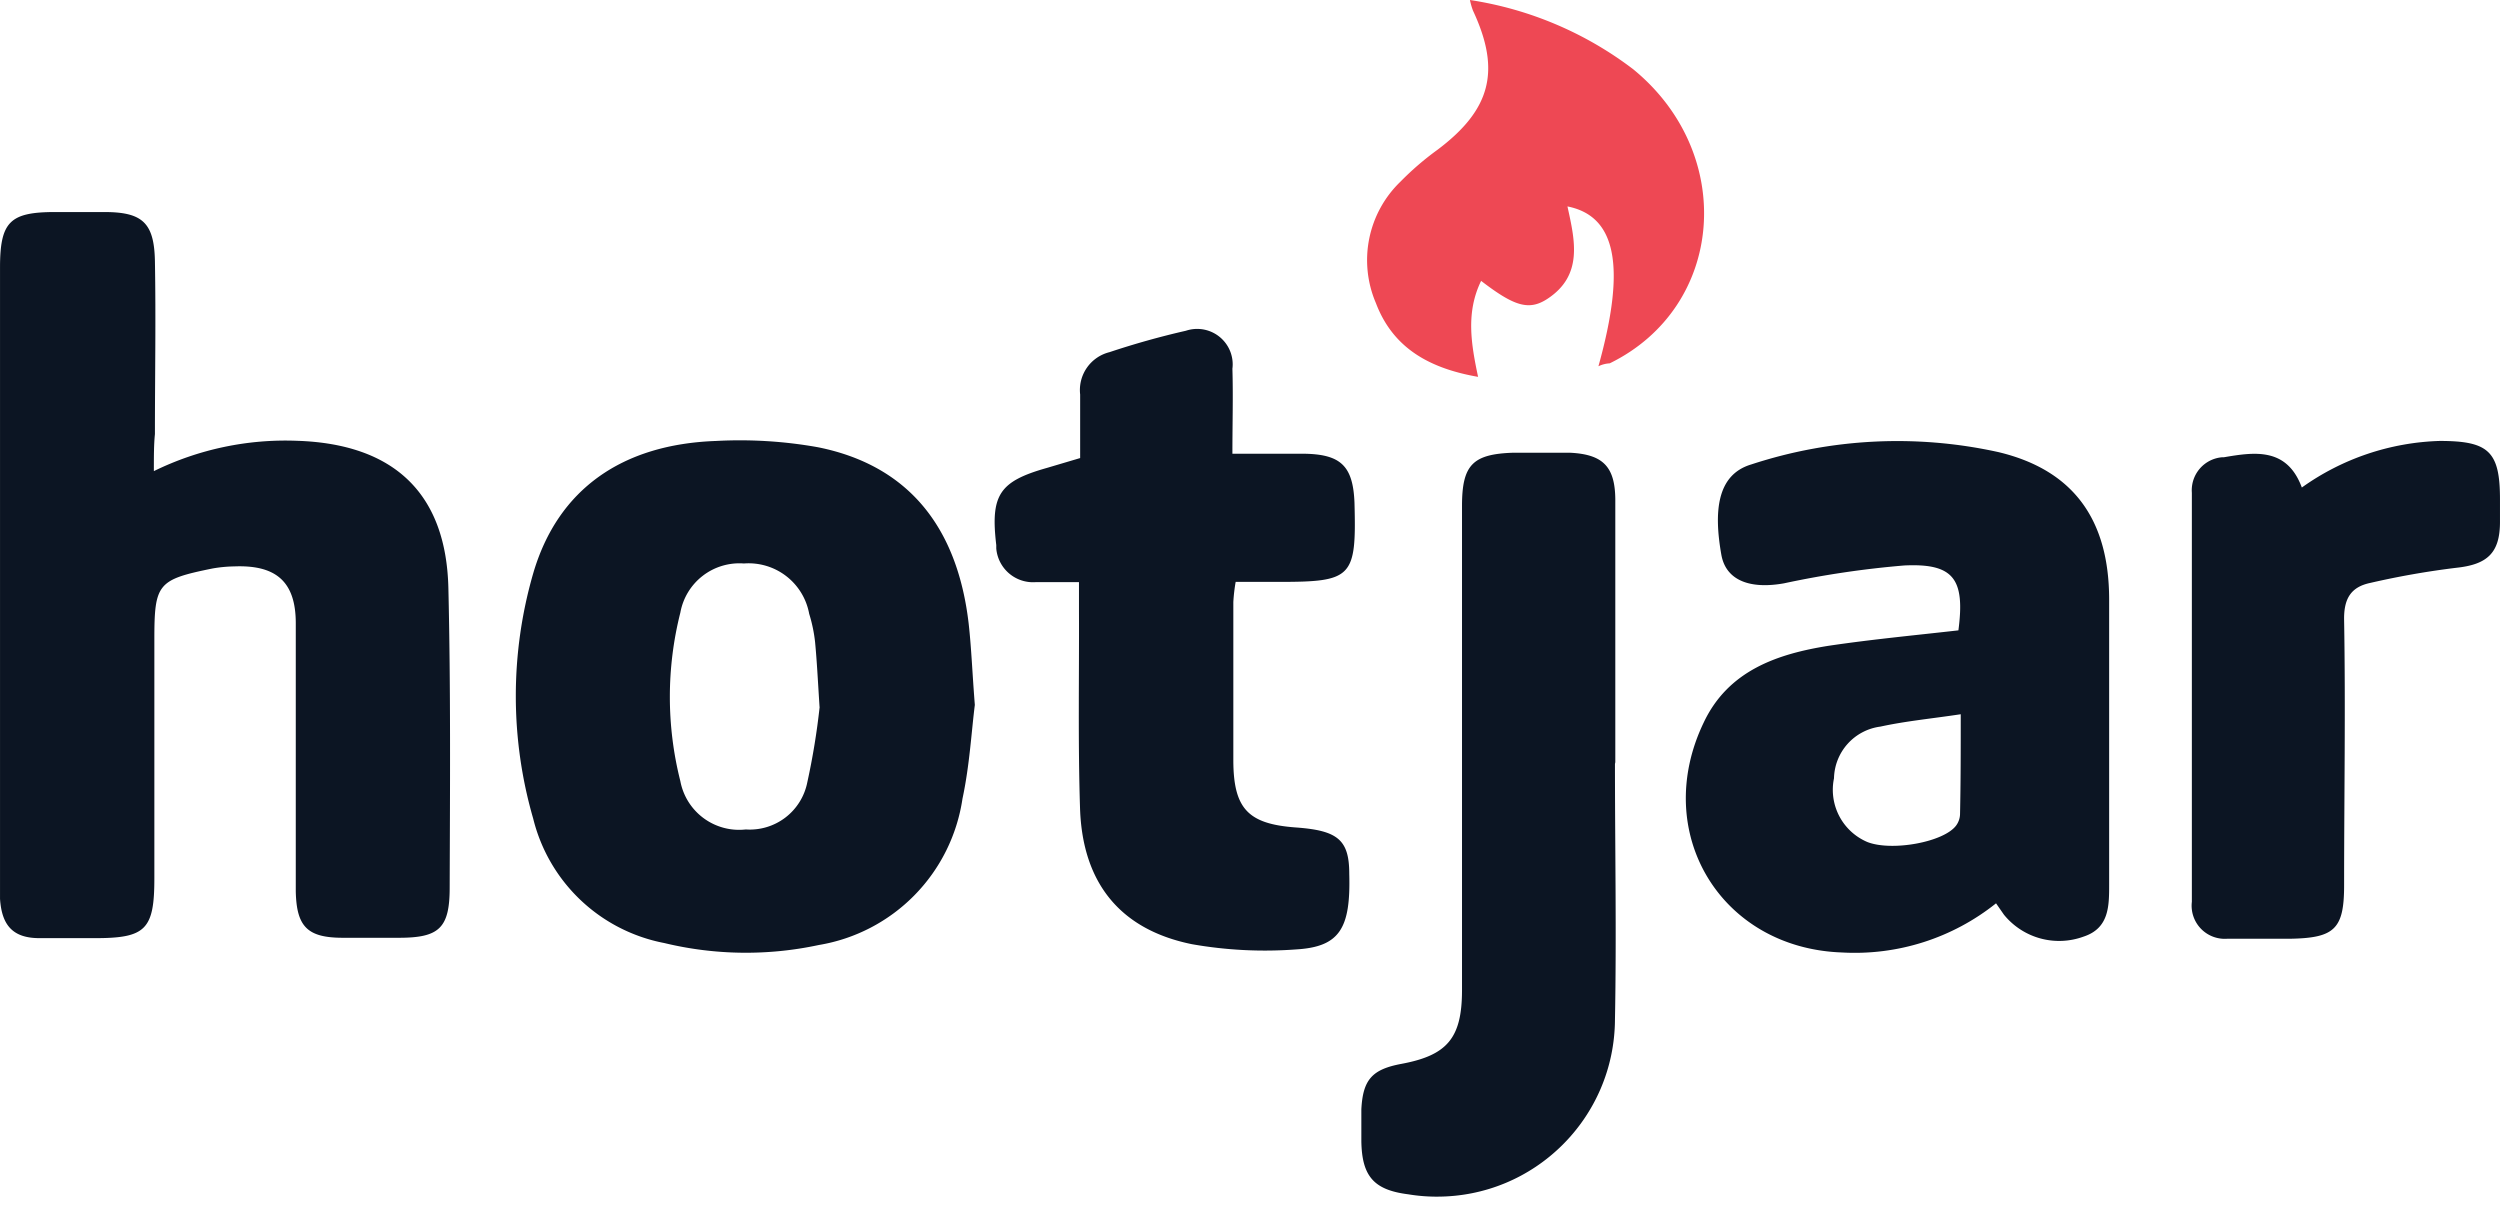
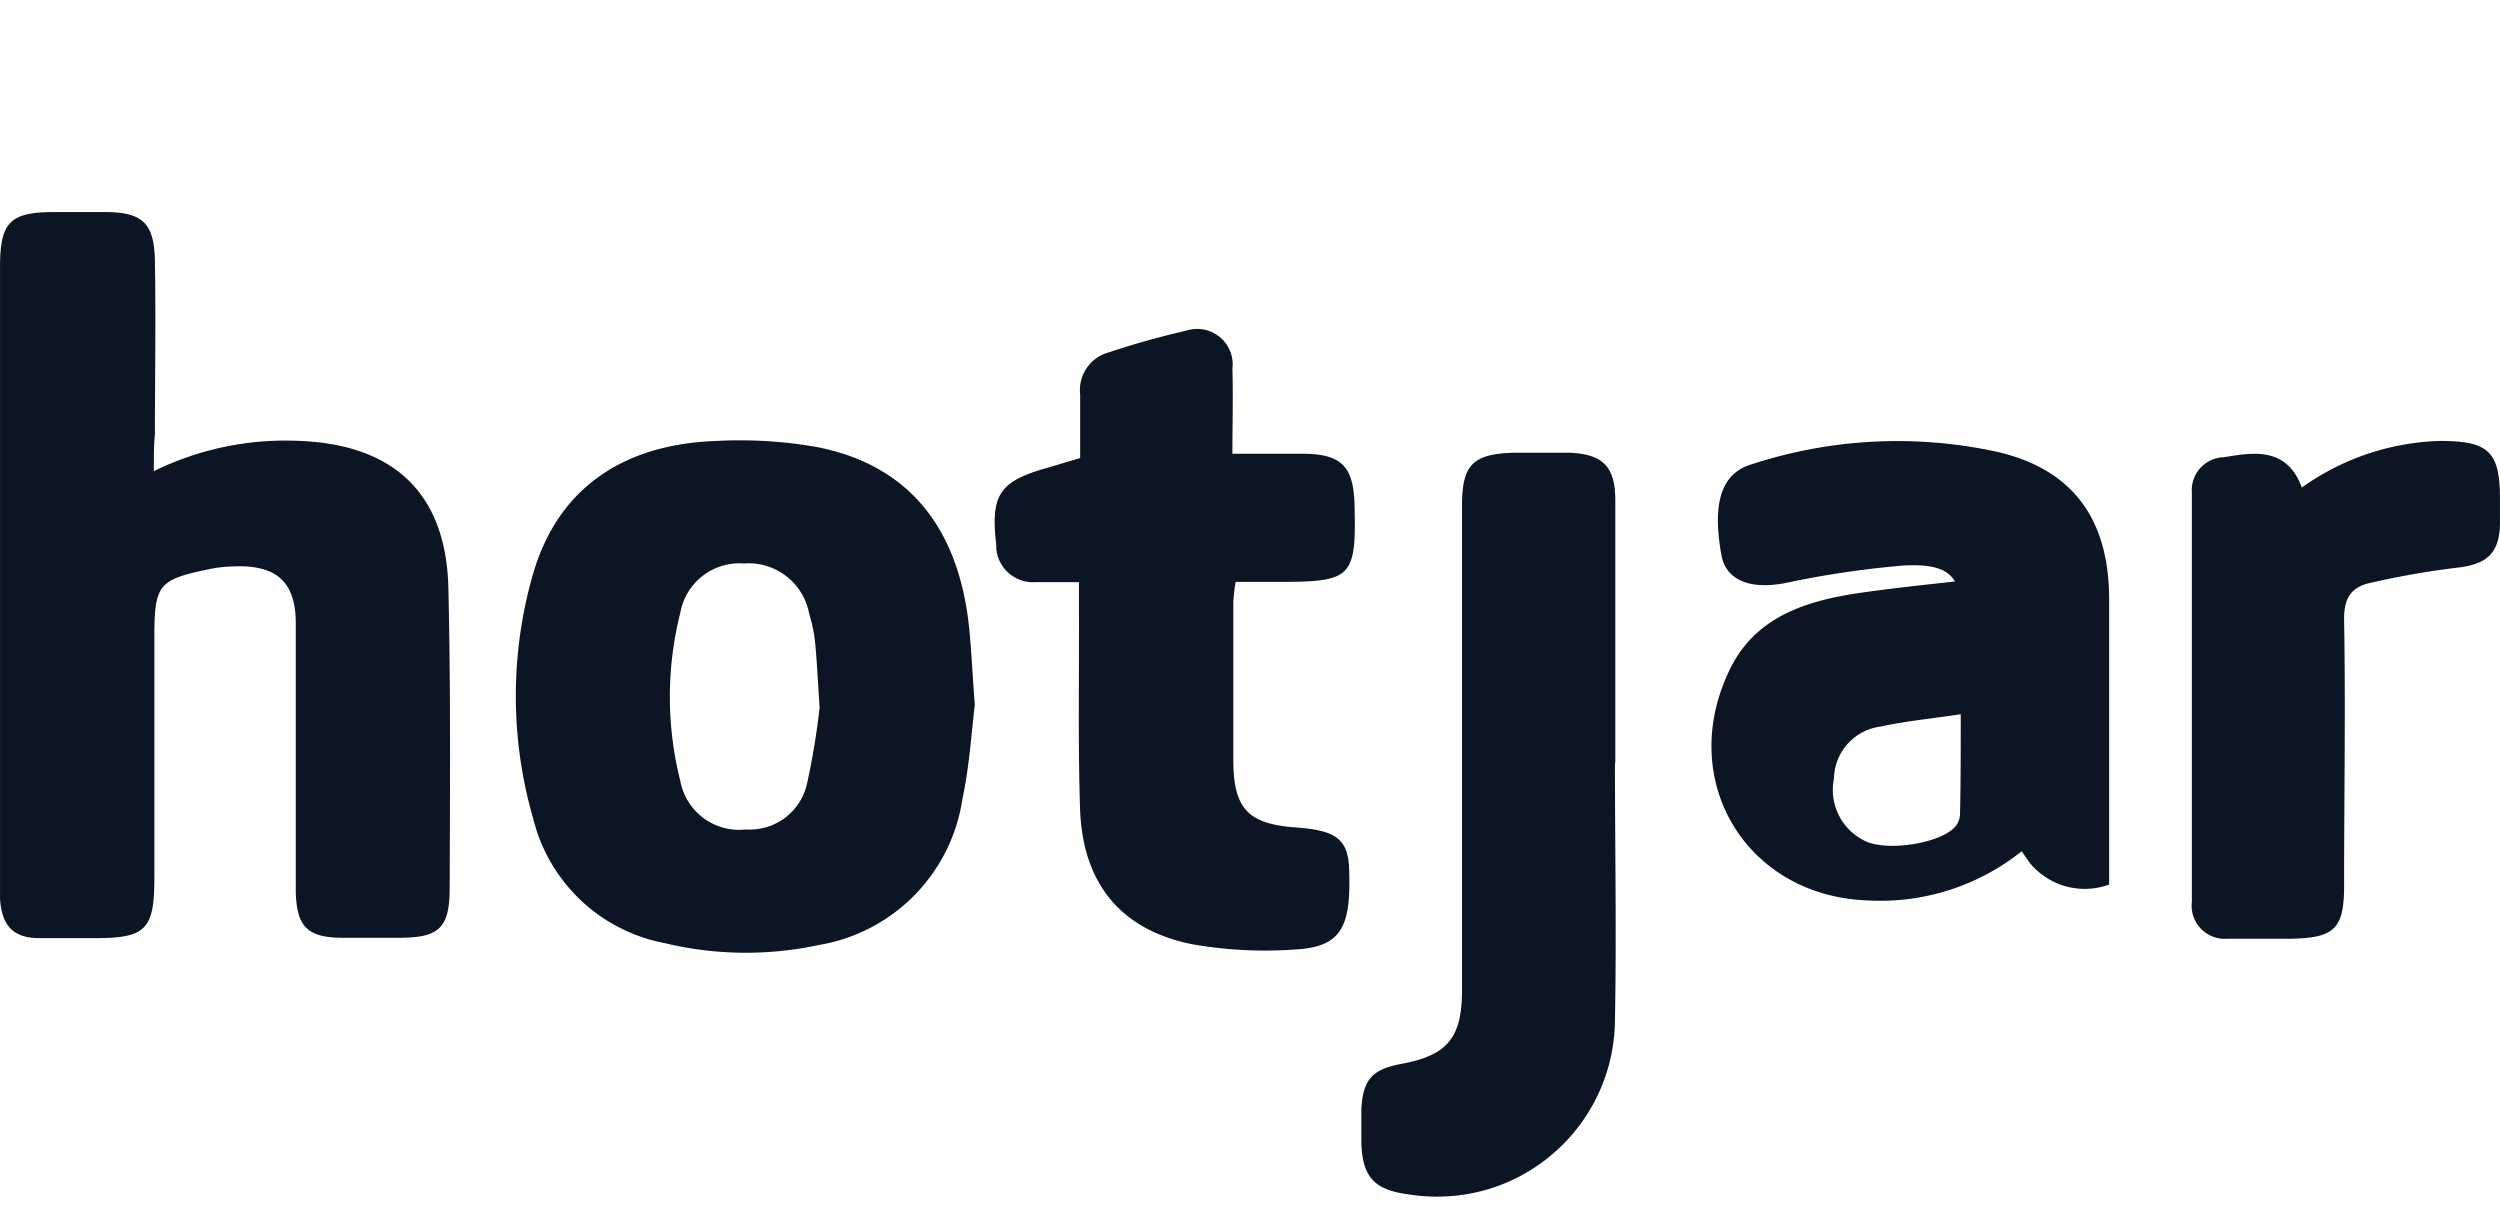
<svg xmlns="http://www.w3.org/2000/svg" width="132" height="64" fill="none">
-   <path fill="#0C1523" d="M8.125 24.875a15.786 15.786 0 0 1 7.585-1.6c5.068.173 7.854 2.75 7.965 7.794.123 5.283.086 10.524.068 15.802 0 2.146-.566 2.644-2.688 2.644h-2.94c-1.876 0-2.46-.572-2.498-2.46V32.908c0-2.19-1.033-3.088-3.247-3.002a7.212 7.212 0 0 0-1.15.11c-2.904.591-3.07.8-3.07 3.76v12.609c0 2.694-.461 3.149-3.119 3.149H2.086c-1.384 0-1.993-.652-2.085-2.08V14.142c0-2.436.517-2.946 2.916-2.946H5.51c2.012 0 2.633.566 2.67 2.595.055 3.045 0 6.09 0 9.129-.056.56-.056 1.162-.056 1.956zM51.471 37.22c-.178 1.402-.276 3.198-.652 4.951a9.197 9.197 0 0 1-7.59 7.726c-2.694.578-5.48.541-8.156-.105a8.847 8.847 0 0 1-6.92-6.569 23.287 23.287 0 0 1 0-12.948c1.298-4.44 4.693-6.821 9.67-6.993a23.395 23.395 0 0 1 5.363.332c4.693.94 7.357 4.12 7.96 9.318.147 1.317.19 2.59.325 4.288zm-8.199.104c-.092-1.445-.141-2.436-.234-3.407a7.91 7.91 0 0 0-.313-1.508 3.25 3.25 0 0 0-3.445-2.657 3.169 3.169 0 0 0-3.358 2.596 18.14 18.14 0 0 0 0 8.894 3.156 3.156 0 0 0 3.457 2.553 3.095 3.095 0 0 0 3.247-2.491 37.53 37.53 0 0 0 .652-3.986v.006h-.006zm60.132-4.041c.357-2.713-.246-3.55-2.86-3.426a49.99 49.99 0 0 0-6.342.941c-1.771.32-3.07-.13-3.315-1.507-.4-2.27-.246-4.22 1.575-4.767a24.724 24.724 0 0 1 13.058-.652c3.937.941 5.843 3.543 5.843 7.793v15.04c0 1.137 0 2.306-1.353 2.749a3.757 3.757 0 0 1-4.201-1.157l-.418-.602a11.94 11.94 0 0 1-8.15 2.595c-6.397-.233-10.07-6.329-7.29-12.13 1.299-2.761 3.895-3.628 6.576-4.059 2.313-.344 4.607-.56 6.877-.818zm.123 4.429c-1.55.233-2.915.363-4.238.652a2.815 2.815 0 0 0-2.454 2.73A2.994 2.994 0 0 0 98.6 44.46c1.298.505 4.06 0 4.693-.885a1.06 1.06 0 0 0 .197-.585c.037-1.71.037-3.407.037-5.296v.019zM57.032 24.186v-3.359a2.06 2.06 0 0 1 1.55-2.233 43.096 43.096 0 0 1 4.035-1.131 1.877 1.877 0 0 1 2.374 1.187c.086.264.117.541.08.818.043 1.445 0 2.885 0 4.49h3.85c1.877.043 2.523.652 2.596 2.596.105 3.949-.11 4.17-4.01 4.17h-2.264a9 9 0 0 0-.123 1.064v8.329c0 2.595.782 3.389 3.303 3.573 2.215.16 2.818.652 2.818 2.455.08 2.878-.505 3.85-2.817 3.985a22.154 22.154 0 0 1-5.487-.276c-3.758-.763-5.782-3.199-5.911-7.172-.111-3.47-.043-6.939-.056-10.39v-1.556H54.7a1.948 1.948 0 0 1-2.097-1.777v-.178c-.314-2.658.16-3.365 2.688-4.079l1.74-.516zM85.27 40.332c0 4.496.086 8.999 0 13.495-.025 5.192-4.244 9.38-9.436 9.356a9.2 9.2 0 0 1-1.476-.123c-1.808-.228-2.454-.941-2.479-2.817v-1.667c.08-1.569.566-2.116 2.122-2.405 2.405-.45 3.187-1.353 3.193-3.863V26.72c0-2.171.553-2.75 2.725-2.817h2.952c1.747.08 2.405.713 2.417 2.472v13.87l-.018.087zm36.266-14.59a13.184 13.184 0 0 1 7.277-2.46c2.595 0 3.192.547 3.186 3.118v1.156c0 1.661-.689 2.252-2.313 2.424a43.9 43.9 0 0 0-4.545.8c-1.009.215-1.391.824-1.372 1.95.08 4.693 0 9.349 0 14.018 0 2.294-.498 2.774-2.817 2.817h-3.346a1.75 1.75 0 0 1-1.876-1.95V26.019a1.748 1.748 0 0 1 1.605-1.876h.087c1.624-.277 3.328-.53 4.115 1.599z" />
-   <path fill="#EE4854" d="M84.397 19.339c1.47-5.272.941-7.929-1.636-8.44.394 1.79.837 3.63-1.046 4.872-.984.652-1.765.4-3.512-.941-.806 1.655-.535 3.303-.16 5.068-2.503-.436-4.478-1.476-5.394-3.893a5.754 5.754 0 0 1 1.298-6.416 15.342 15.342 0 0 1 1.95-1.679c2.817-2.116 3.364-4.17 1.876-7.35a3.615 3.615 0 0 1-.16-.56 18.913 18.913 0 0 1 8.617 3.654c5.493 4.49 4.829 12.566-1.236 15.53-.21.013-.406.062-.597.155z" />
+   <path fill="#0C1523" d="M8.125 24.875a15.786 15.786 0 0 1 7.585-1.6c5.068.173 7.854 2.75 7.965 7.794.123 5.283.086 10.524.068 15.802 0 2.146-.566 2.644-2.688 2.644h-2.94c-1.876 0-2.46-.572-2.498-2.46V32.908c0-2.19-1.033-3.088-3.247-3.002a7.212 7.212 0 0 0-1.15.11c-2.904.591-3.07.8-3.07 3.76v12.609c0 2.694-.461 3.149-3.119 3.149H2.086c-1.384 0-1.993-.652-2.085-2.08V14.142c0-2.436.517-2.946 2.916-2.946H5.51c2.012 0 2.633.566 2.67 2.595.055 3.045 0 6.09 0 9.129-.056.56-.056 1.162-.056 1.956zM51.471 37.22c-.178 1.402-.276 3.198-.652 4.951a9.197 9.197 0 0 1-7.59 7.726c-2.694.578-5.48.541-8.156-.105a8.847 8.847 0 0 1-6.92-6.569 23.287 23.287 0 0 1 0-12.948c1.298-4.44 4.693-6.821 9.67-6.993a23.395 23.395 0 0 1 5.363.332c4.693.94 7.357 4.12 7.96 9.318.147 1.317.19 2.59.325 4.288zm-8.199.104c-.092-1.445-.141-2.436-.234-3.407a7.91 7.91 0 0 0-.313-1.508 3.25 3.25 0 0 0-3.445-2.657 3.169 3.169 0 0 0-3.358 2.596 18.14 18.14 0 0 0 0 8.894 3.156 3.156 0 0 0 3.457 2.553 3.095 3.095 0 0 0 3.247-2.491 37.53 37.53 0 0 0 .652-3.986v.006h-.006zm60.132-4.041c.357-2.713-.246-3.55-2.86-3.426a49.99 49.99 0 0 0-6.342.941c-1.771.32-3.07-.13-3.315-1.507-.4-2.27-.246-4.22 1.575-4.767a24.724 24.724 0 0 1 13.058-.652c3.937.941 5.843 3.543 5.843 7.793v15.04a3.757 3.757 0 0 1-4.201-1.157l-.418-.602a11.94 11.94 0 0 1-8.15 2.595c-6.397-.233-10.07-6.329-7.29-12.13 1.299-2.761 3.895-3.628 6.576-4.059 2.313-.344 4.607-.56 6.877-.818zm.123 4.429c-1.55.233-2.915.363-4.238.652a2.815 2.815 0 0 0-2.454 2.73A2.994 2.994 0 0 0 98.6 44.46c1.298.505 4.06 0 4.693-.885a1.06 1.06 0 0 0 .197-.585c.037-1.71.037-3.407.037-5.296v.019zM57.032 24.186v-3.359a2.06 2.06 0 0 1 1.55-2.233 43.096 43.096 0 0 1 4.035-1.131 1.877 1.877 0 0 1 2.374 1.187c.086.264.117.541.08.818.043 1.445 0 2.885 0 4.49h3.85c1.877.043 2.523.652 2.596 2.596.105 3.949-.11 4.17-4.01 4.17h-2.264a9 9 0 0 0-.123 1.064v8.329c0 2.595.782 3.389 3.303 3.573 2.215.16 2.818.652 2.818 2.455.08 2.878-.505 3.85-2.817 3.985a22.154 22.154 0 0 1-5.487-.276c-3.758-.763-5.782-3.199-5.911-7.172-.111-3.47-.043-6.939-.056-10.39v-1.556H54.7a1.948 1.948 0 0 1-2.097-1.777v-.178c-.314-2.658.16-3.365 2.688-4.079l1.74-.516zM85.27 40.332c0 4.496.086 8.999 0 13.495-.025 5.192-4.244 9.38-9.436 9.356a9.2 9.2 0 0 1-1.476-.123c-1.808-.228-2.454-.941-2.479-2.817v-1.667c.08-1.569.566-2.116 2.122-2.405 2.405-.45 3.187-1.353 3.193-3.863V26.72c0-2.171.553-2.75 2.725-2.817h2.952c1.747.08 2.405.713 2.417 2.472v13.87l-.018.087zm36.266-14.59a13.184 13.184 0 0 1 7.277-2.46c2.595 0 3.192.547 3.186 3.118v1.156c0 1.661-.689 2.252-2.313 2.424a43.9 43.9 0 0 0-4.545.8c-1.009.215-1.391.824-1.372 1.95.08 4.693 0 9.349 0 14.018 0 2.294-.498 2.774-2.817 2.817h-3.346a1.75 1.75 0 0 1-1.876-1.95V26.019a1.748 1.748 0 0 1 1.605-1.876h.087c1.624-.277 3.328-.53 4.115 1.599z" />
</svg>